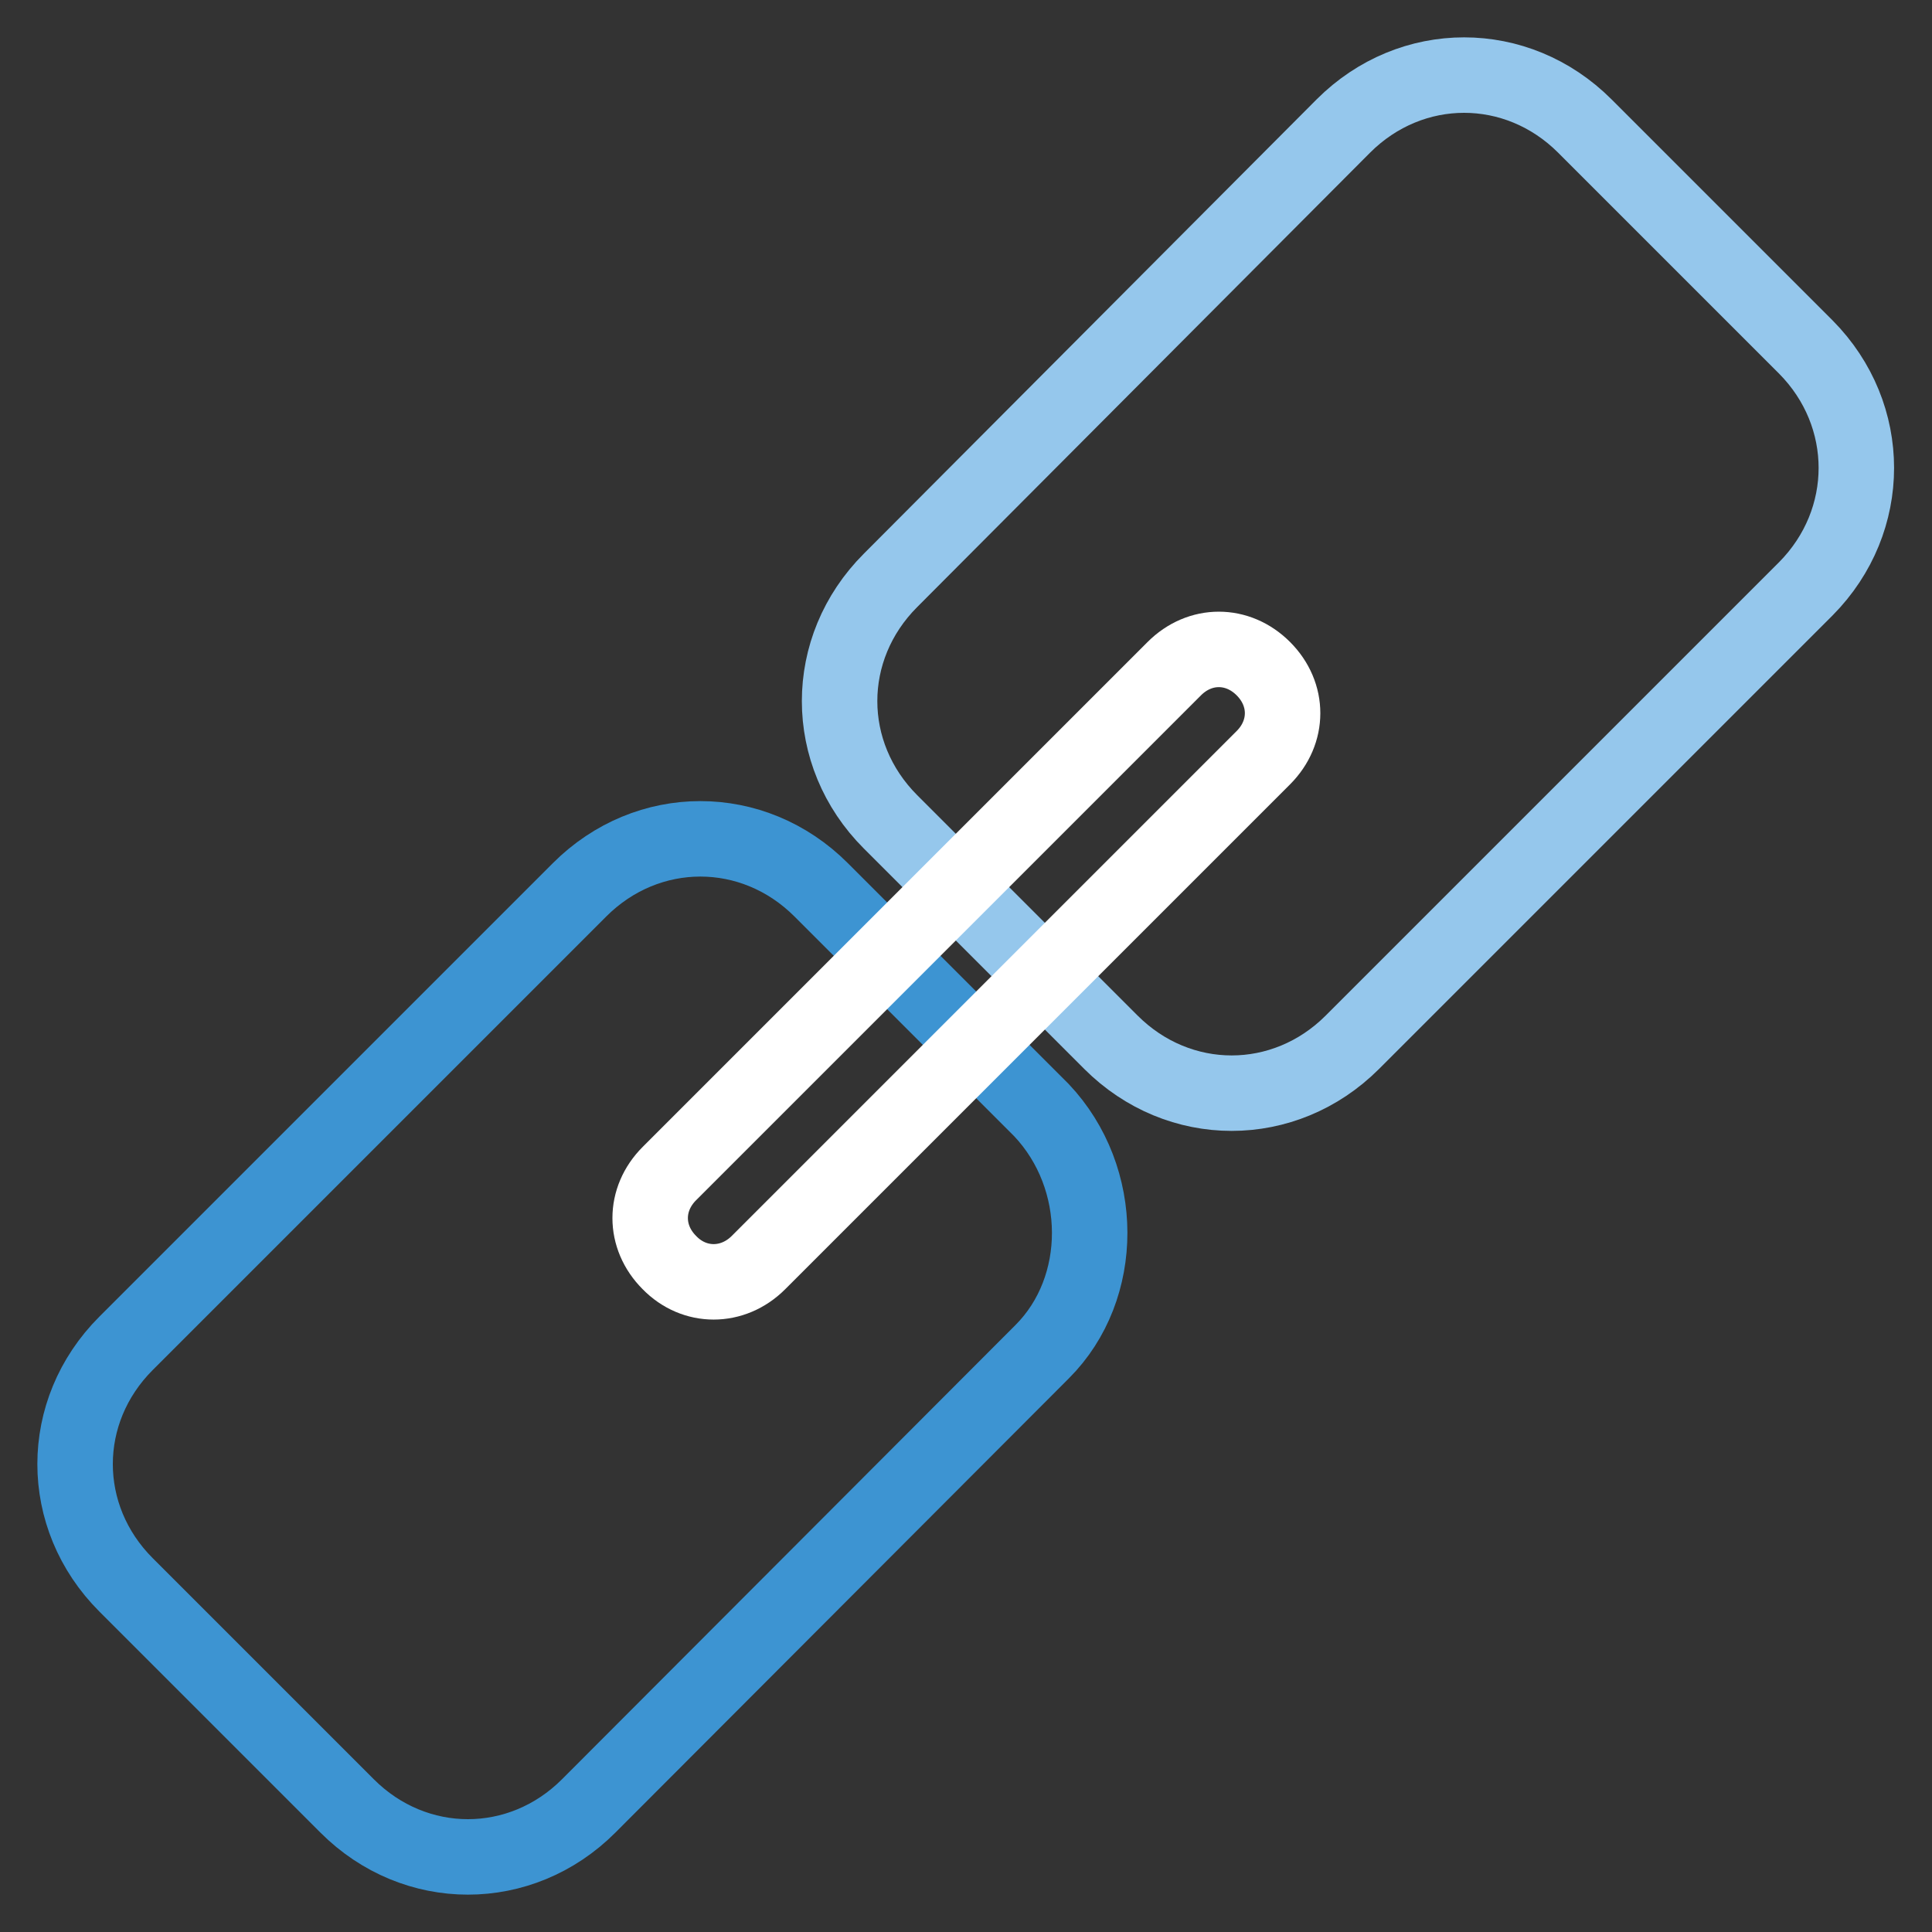
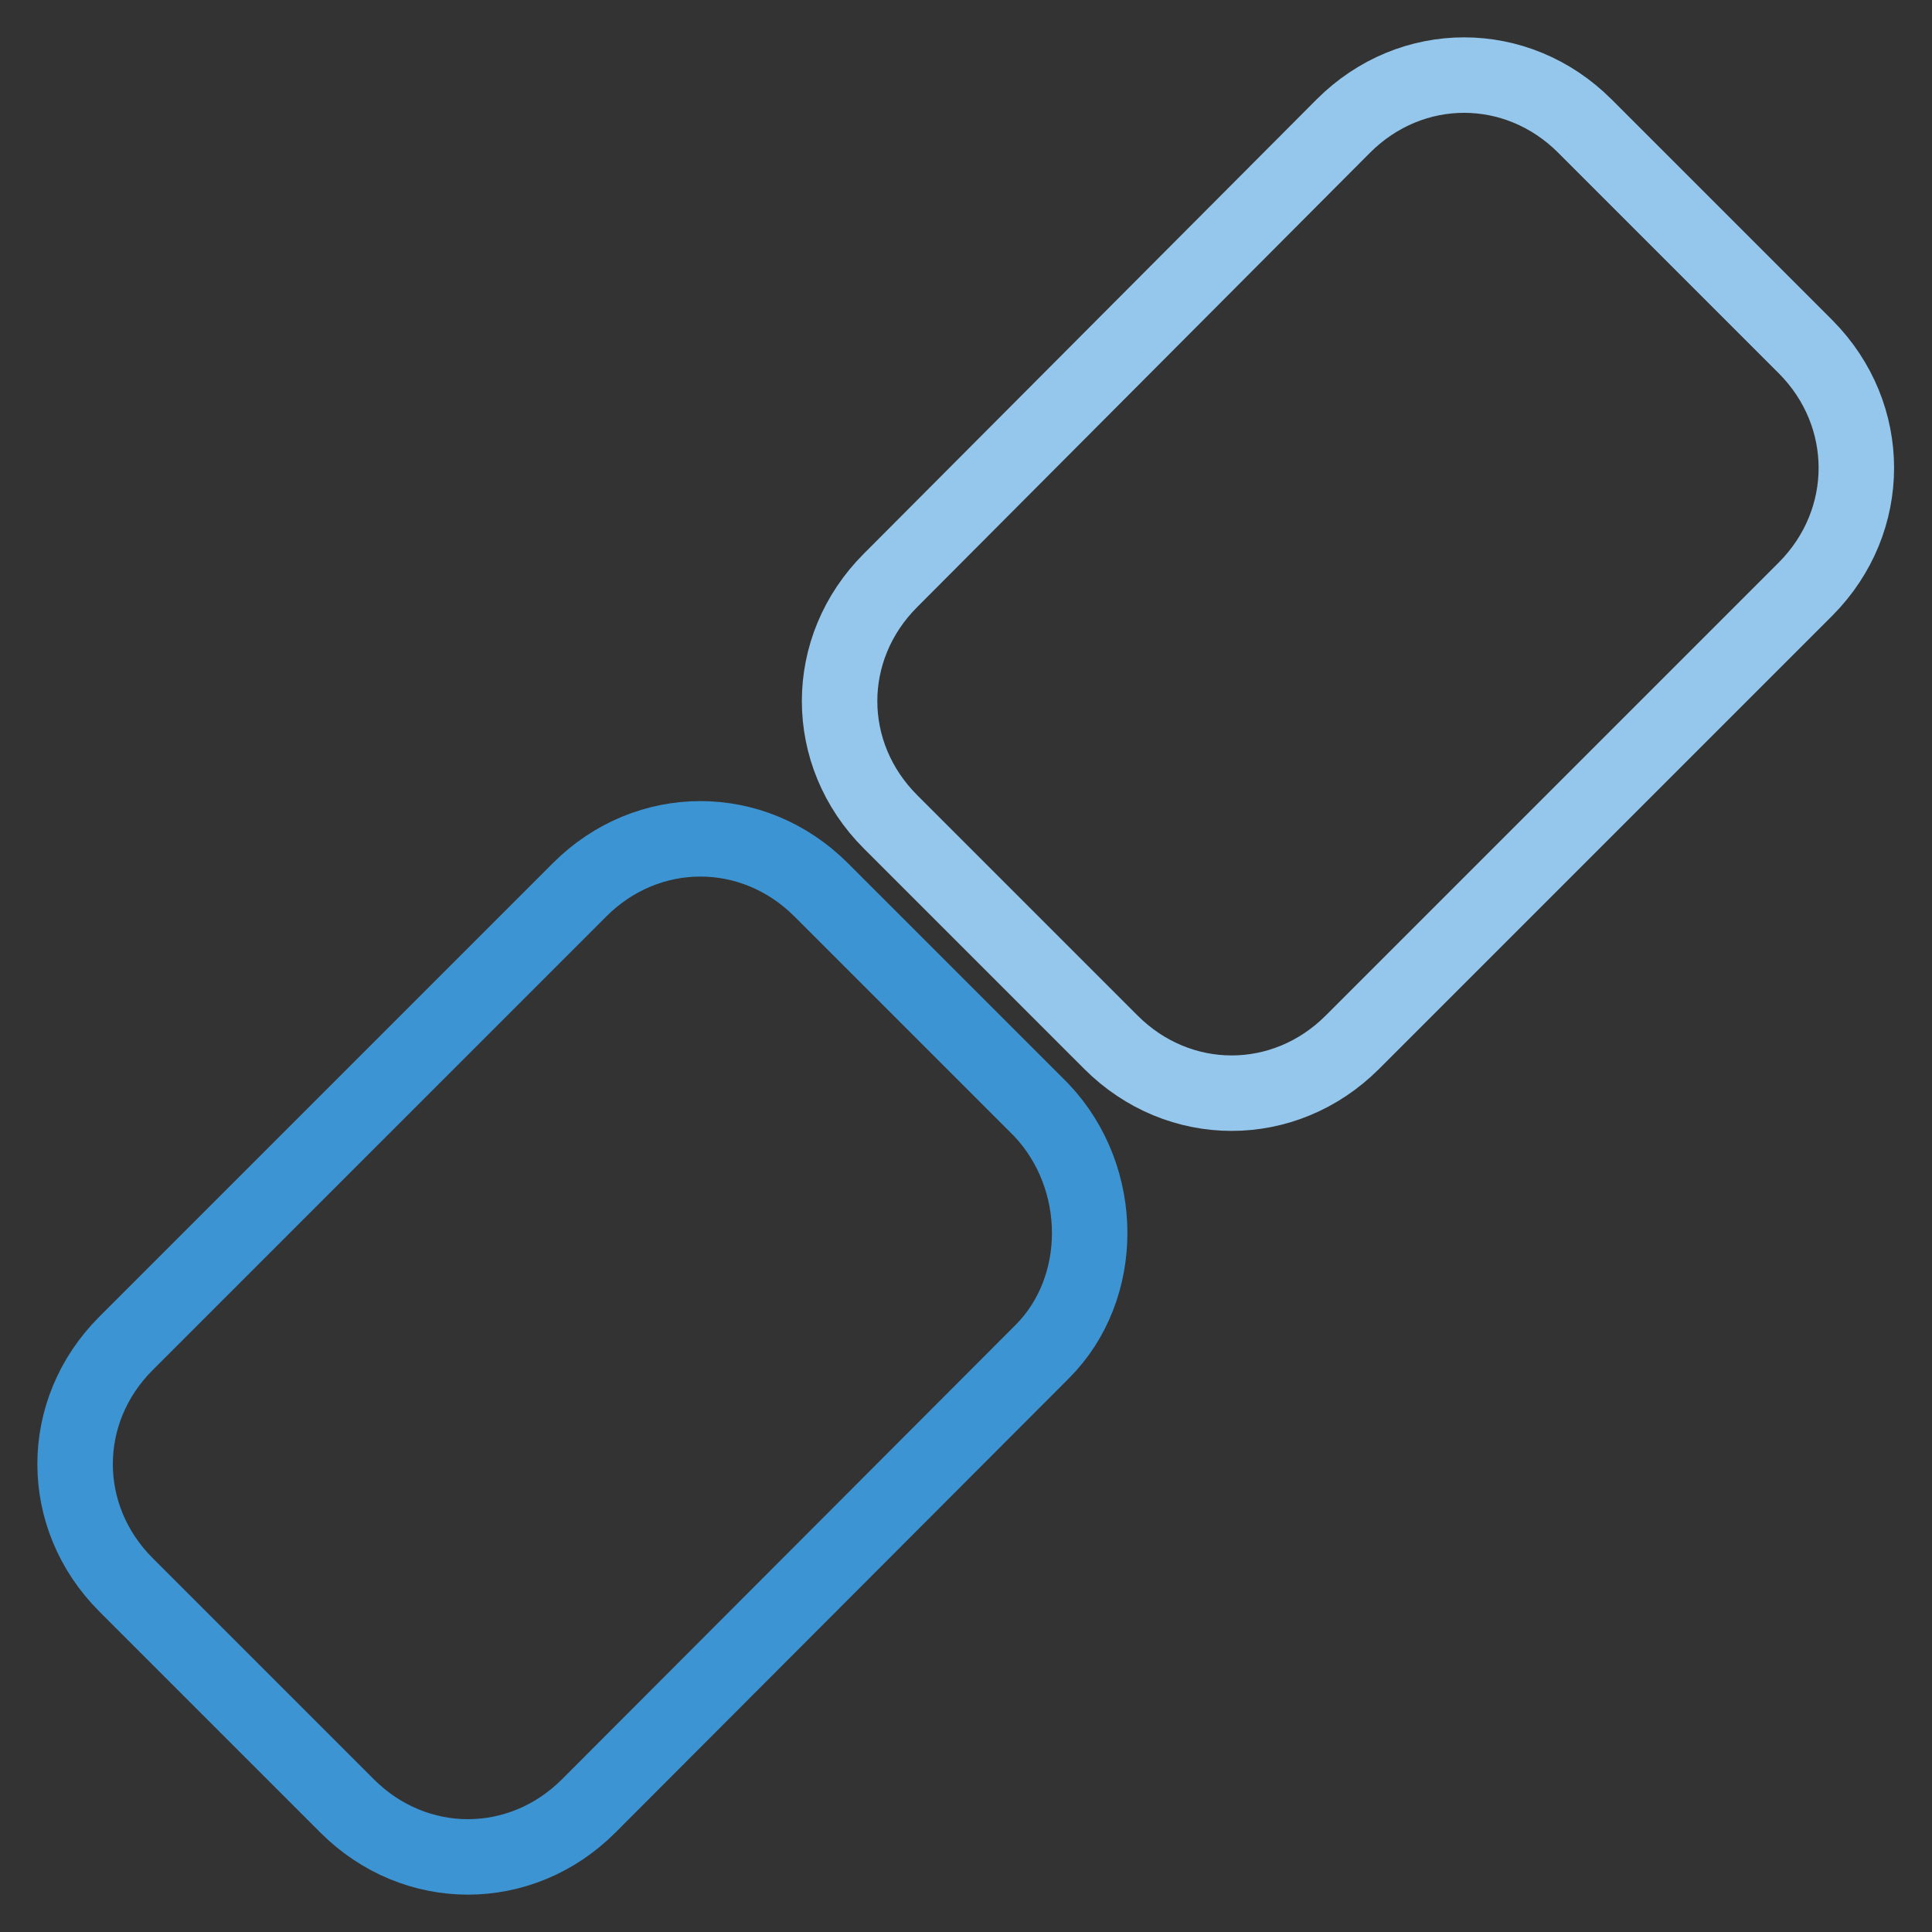
<svg xmlns="http://www.w3.org/2000/svg" version="1.1" x="0px" y="0px" viewBox="0 0 256 256" enable-background="new 0 0 256 256" xml:space="preserve">
  <rect x="0" y="0" width="256" height="256" fill="#333333" stroke="none" />
  <g>
    <path stroke-width="10" fill-opacity="0" stroke="#95c7ec" d="M239.3,78l-60.1,60.1c-9,9-23,9-32,0l-29.2-29.2c-9-9-9-23,0-32L178,16.7c9-9,23-9,32,0L239.3,46 C248.2,55,248.2,69,239.3,78z" />
    <path stroke-width="10" fill-opacity="0" stroke="#3d94d2" d="M138.1,179.1L78,239.3c-9,9-23,9-32,0L16.7,210c-9-9-9-23,0-32l60.1-60.1c9-9,23-9,32,0l29.2,29.2 C146.5,156.1,146.5,170.7,138.1,179.1z" />
-     <path stroke-width="10" fill-opacity="0" stroke="#ffffff" d="M88.7,167.3c-3.4-3.4-3.4-8.4,0-11.8l66.9-66.9c3.4-3.4,8.4-3.4,11.8,0s3.4,8.4,0,11.8l-66.9,66.9 C97.1,170.7,92,170.7,88.7,167.3z" />
  </g>
</svg>